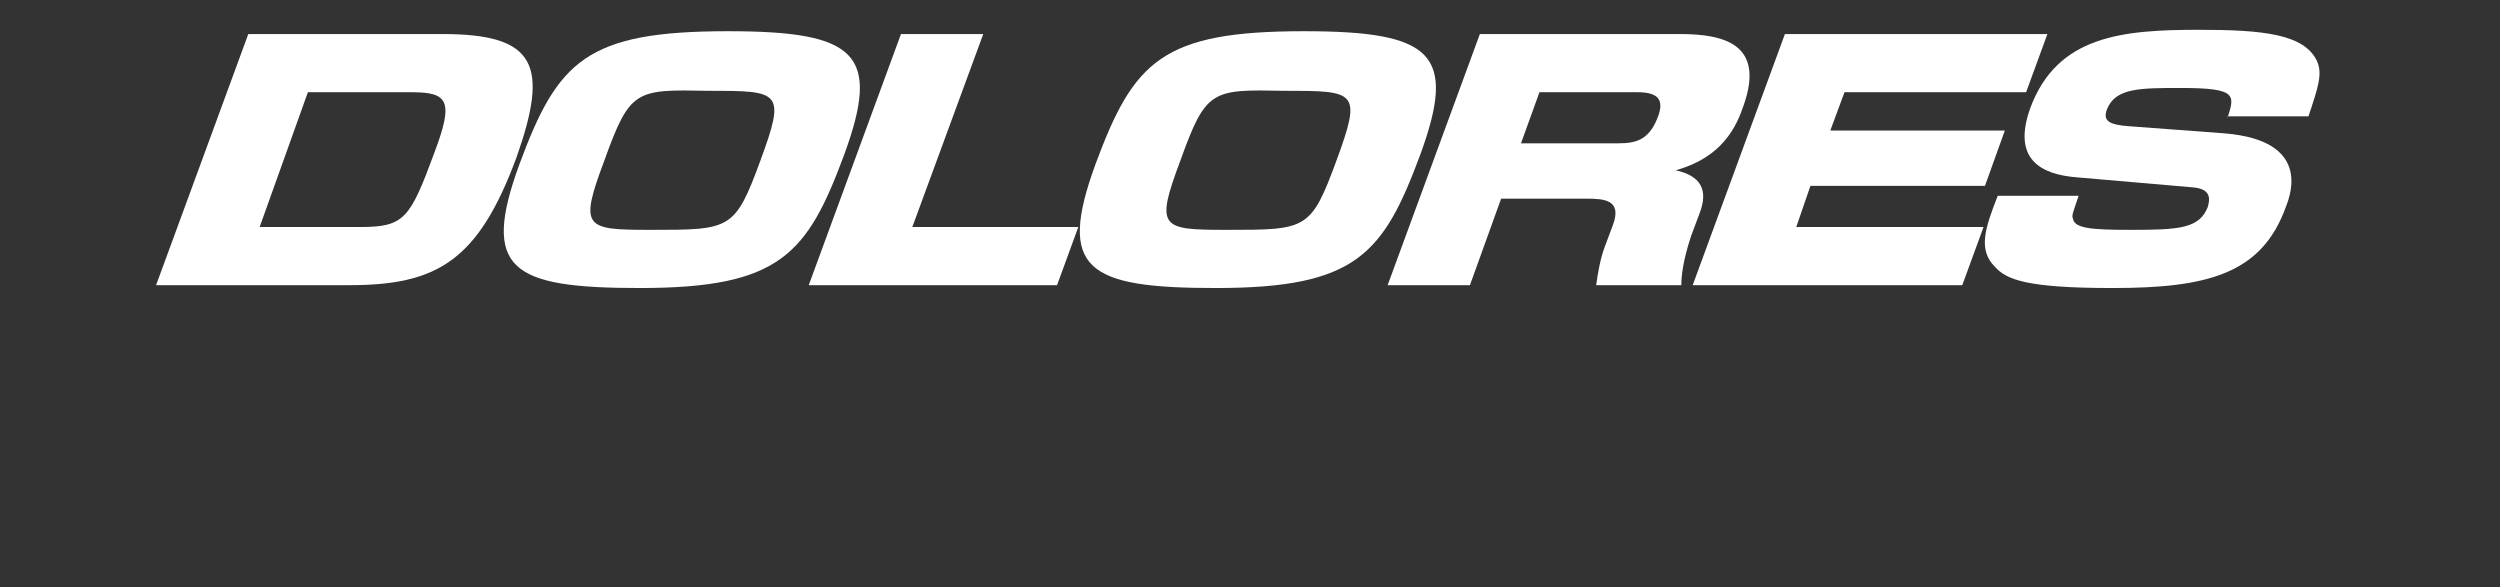
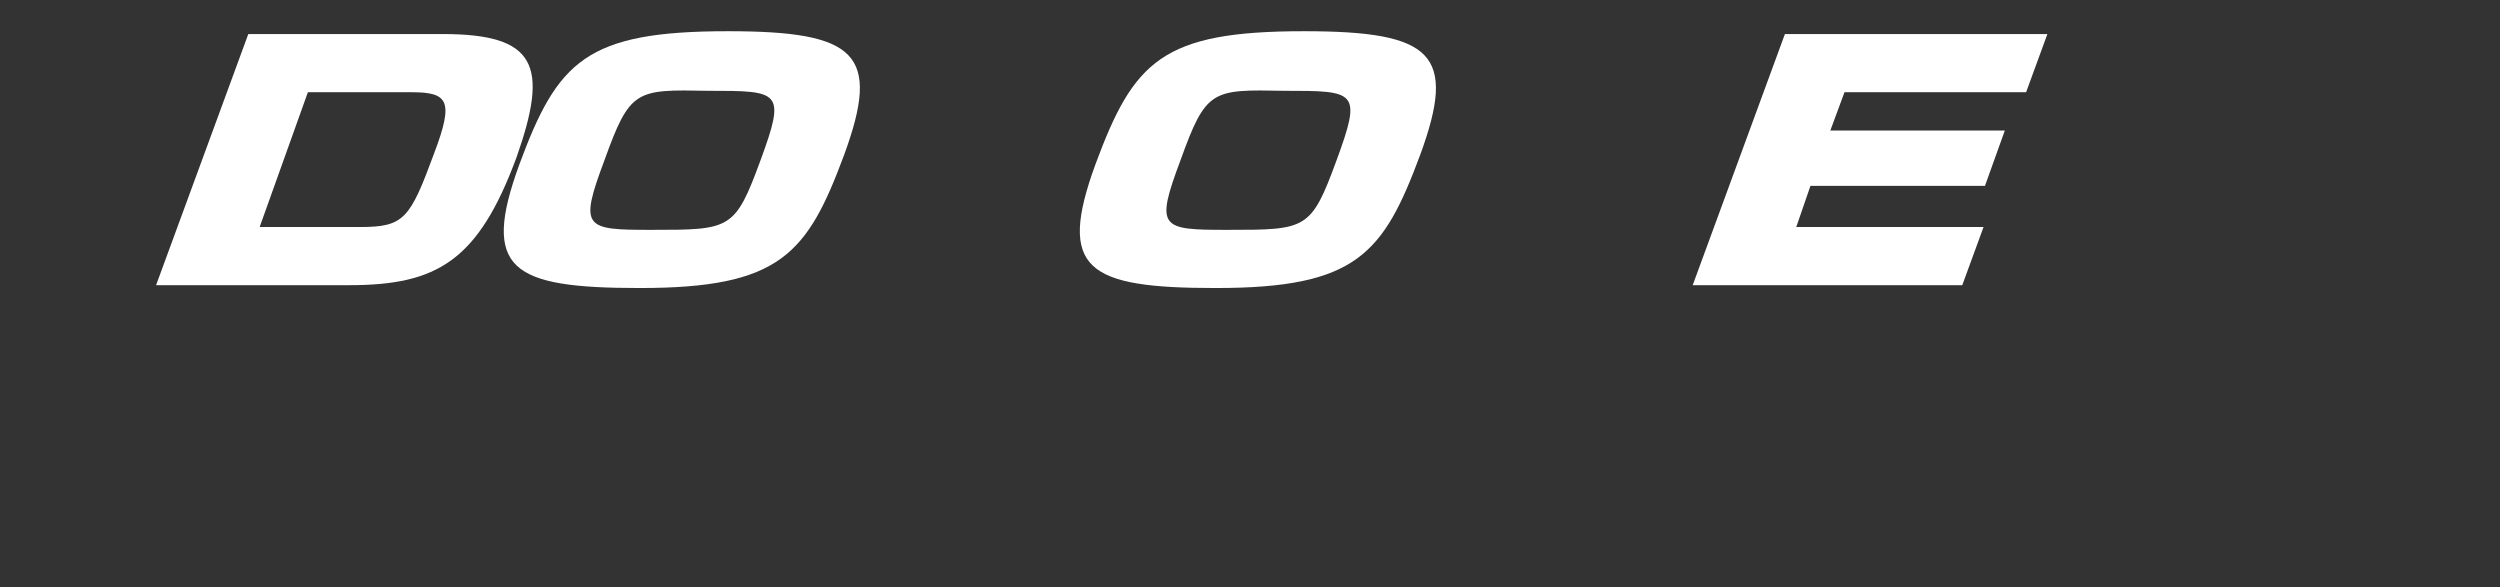
<svg xmlns="http://www.w3.org/2000/svg" version="1.1" id="レイヤー_1" x="0px" y="0px" width="176.2px" height="41.4px" viewBox="0 0 176.2 41.4" style="enable-background:new 0 0 176.2 41.4;" xml:space="preserve">
  <rect x="0" y="0" width="176.2" height="41.4" fill="#333333" stroke="none" />
  <style type="text/css">
	.st0{fill:#FFFFFF;}
</style>
  <g>
    <path class="st0" d="M31.2,2.4c6.6,0,7.5,2.2,5.2,8.7c-2.7,7.3-5.6,9-11.8,9H11l6.5-17.7H31.2z M21.7,6.5L18.3,16h7.1   c3.1,0,3.5-0.6,5.2-5.2C32,7.1,31.6,6.5,29,6.5H21.7z" />
    <path class="st0" d="M59.5,10.9c-2.6,7-4.5,9.4-14.4,9.4c-9.1,0-11.2-1.3-8.5-8.7c2.7-7.3,4.7-9.4,14.7-9.4   C60.4,2.2,62.1,3.8,59.5,10.9z M42.6,11.3c-1.8,4.8-1.4,4.9,3.3,4.9c5.6,0,5.9,0,7.7-4.9c1.8-4.9,1.4-4.9-3.7-4.9   C44.8,6.3,44.4,6.3,42.6,11.3z" />
-     <path class="st0" d="M69.3,2.4l-5,13.6H76l-1.5,4.1H57l6.5-17.7H69.3z" />
    <path class="st0" d="M100.1,10.9c-2.6,7-4.5,9.4-14.4,9.4c-9.1,0-11.2-1.3-8.5-8.7c2.7-7.3,4.7-9.4,14.7-9.4   C101,2.2,102.7,3.8,100.1,10.9z M83.2,11.3c-1.8,4.8-1.4,4.9,3.3,4.9c5.6,0,5.9,0,7.7-4.9c1.8-4.9,1.4-4.9-3.7-4.9   C85.4,6.3,85,6.3,83.2,11.3z" />
-     <path class="st0" d="M118.4,2.4c3.1,0,6,0.7,4.5,5c-0.5,1.5-1.5,3.7-4.8,4.6c1.8,0.4,2.3,1.4,1.7,3l-0.6,1.6   c-0.6,1.8-0.7,2.9-0.7,3.5h-6c0.1-0.8,0.3-1.9,0.6-2.7l0.6-1.6c0.6-1.7-0.6-1.8-1.9-1.8h-6l-2.2,6.1h-5.8l6.5-17.7H118.4z    M108.5,6.5l-1.3,3.6h6.9c1.3,0,2.2-0.3,2.8-2c0.4-1.2-0.2-1.6-1.5-1.6H108.5z" />
    <path class="st0" d="M144.3,2.4l-1.5,4.1H130l-1,2.7h12.3l-1.4,3.9h-12.3l-1,2.9h13.2l-1.5,4.1h-19l6.5-17.7H144.3z" />
-     <path class="st0" d="M157,8.3c0.5-1.6,0.7-2.1-3.3-2.1c-2.9,0-4.6,0-5.2,1.5c-0.3,0.8,0.1,1.1,1.6,1.2l6.7,0.5   c6,0.5,4.7,4.2,4.3,5.2c-1.7,4.7-5.5,5.7-12.2,5.7c-6.1,0-7.5-0.6-8.3-1.5c-1.2-1.2-0.7-2.7,0.2-5h5.7c-0.4,1.2-0.5,1.4-0.4,1.6   c0.1,0.7,1.3,0.8,4.1,0.8c3.4,0,4.8-0.1,5.4-1.6c0.1-0.4,0.4-1.3-1.1-1.4l-8.1-0.7c-2.6-0.2-4.6-1.3-3.3-4.9   c1.9-5.1,6.5-5.5,11.9-5.5c4.5,0,7.4,0.3,8.3,2.2c0.4,0.9,0.1,1.8-0.6,3.9H157z" />
  </g>
</svg>